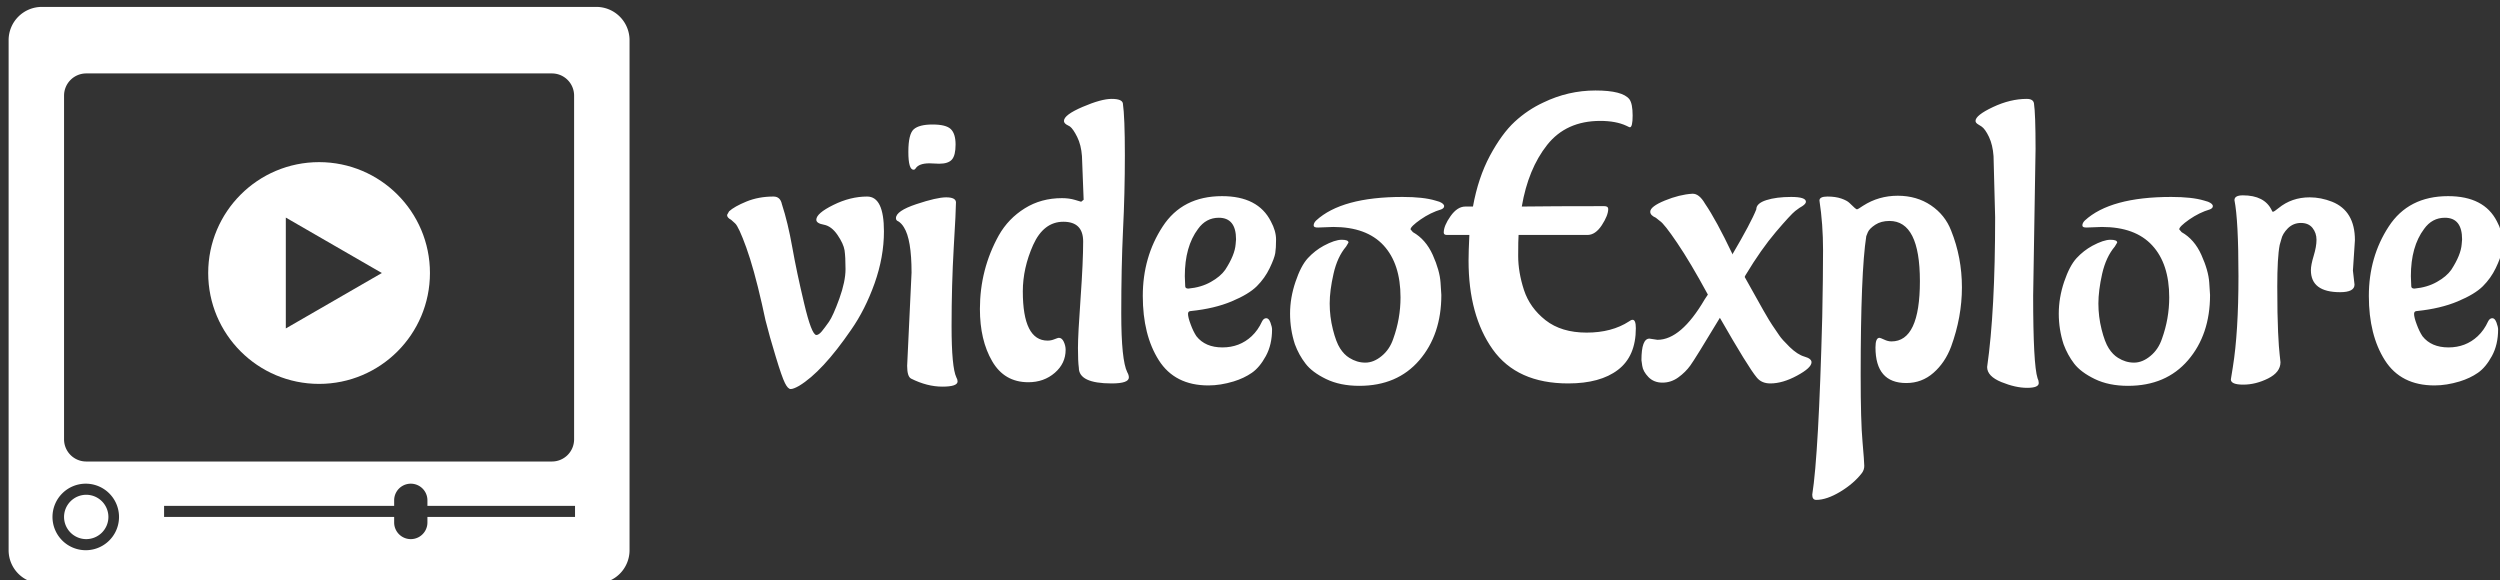
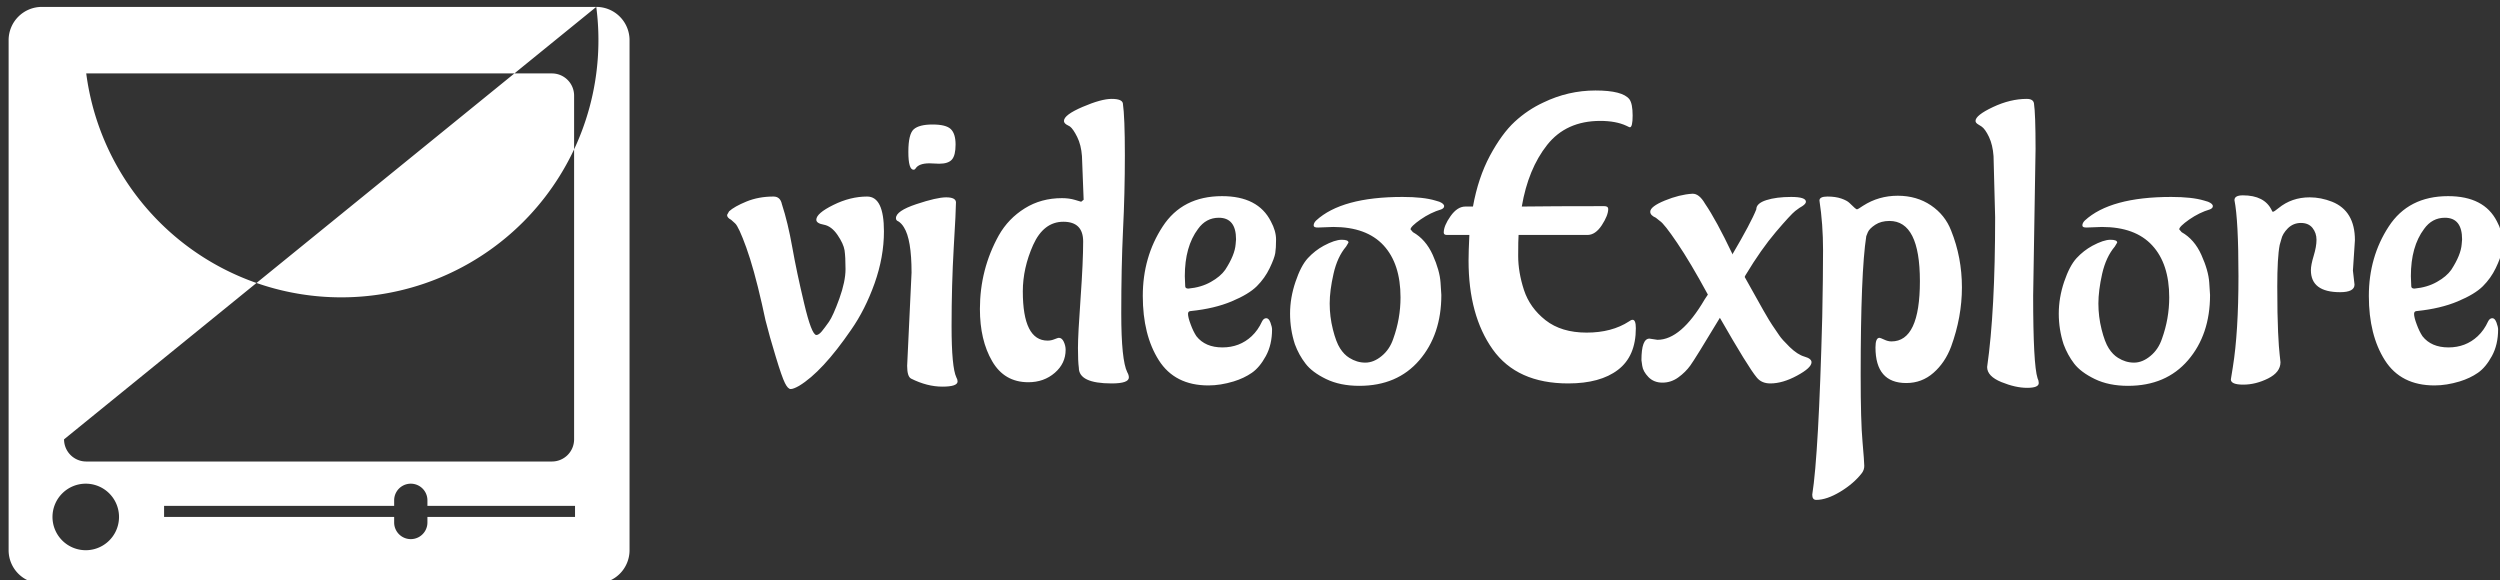
<svg xmlns="http://www.w3.org/2000/svg" version="1.1" width="2000" height="464" viewBox="0 0 2000 464">
  <rect x="0" y="0" width="2000" height="464" fill="#333333" stroke="none" />
  <g transform="matrix(1,0,0,1,3.522,4.157)">
    <svg viewBox="0 0 396 92" data-background-color="#ffffff" preserveAspectRatio="xMidYMid meet" height="464" width="2000">
      <g id="tight-bounds" transform="matrix(1,0,0,1,0.393,0.271)">
        <svg viewBox="0 0 395.52 91.457" height="91.457" width="395.52">
          <g>
            <svg viewBox="0 0 555.605 128.474" height="91.457" width="395.52">
              <g transform="matrix(1,0,0,1,160.085,18.216)">
                <svg viewBox="0 0 395.52 92.042" height="92.042" width="395.52">
                  <g id="textblocktransform">
                    <svg viewBox="0 0 395.52 92.042" height="92.042" width="395.52" id="textblock">
                      <g>
                        <svg viewBox="0 0 395.52 92.042" height="92.042" width="395.52">
                          <g transform="matrix(1,0,0,1,0,0)">
                            <svg width="395.52" viewBox="-0.5 -35.9 221.77 51.15" height="92.042" data-palette-color="#000000">
                              <g class="wordmark-text-0" data-fill-palette-color="primary" id="text-0">
                                <path d="M12.78-21.6Q14.9-22.65 17-22.65 19.1-22.65 19.1-18.3L19.1-18.3Q19.1-15.1 17.93-11.8 16.75-8.5 15-6L15-6Q11.4-0.75 8.5 1L8.5 1Q7.8 1.4 7.45 1.4 7.1 1.4 6.73 0.65 6.35-0.1 5.58-2.65 4.8-5.2 4.3-7.2L4.3-7.2 3.85-9.25Q2.85-13.65 1.9-16.28 0.95-18.9 0.5-19.3L0.5-19.3 0-19.75Q-0.5-20-0.5-20.35L-0.5-20.35-0.25-20.8Q0.4-21.4 1.93-22.03 3.45-22.65 5.3-22.65L5.3-22.65Q6.15-22.65 6.35-21.7L6.35-21.7Q7.1-19.4 7.65-16.3 8.2-13.2 9.13-9.3 10.05-5.4 10.65-5.35L10.65-5.35Q10.95-5.35 11.33-5.8 11.7-6.25 12.23-7 12.75-7.75 13.53-9.9 14.3-12.05 14.3-13.58 14.3-15.1 14.18-15.93 14.05-16.75 13.3-17.85 12.55-18.95 11.6-19.13 10.65-19.3 10.65-19.75L10.65-19.75Q10.65-20.55 12.78-21.6ZM26-26.75L26-26.75 24.8-26.8Q23.45-26.8 23.05-26.15L23.05-26.15Q22.95-26 22.8-26L22.8-26Q22.15-26 22.15-28.23 22.15-30.45 22.82-31.05 23.5-31.65 25.17-31.65 26.85-31.65 27.45-31.08 28.05-30.5 28.05-29.15 28.05-27.8 27.6-27.28 27.15-26.75 26-26.75ZM22-1.5L22-1.5 22.55-13.15Q22.55-17.3 21.6-18.8L21.6-18.8Q21.3-19.3 20.9-19.55L20.9-19.55Q20.6-19.65 20.6-19.95L20.6-19.95Q20.6-20.85 23.15-21.7 25.7-22.55 26.87-22.55 28.05-22.55 28.1-21.95L28.1-21.95Q28.1-20.95 27.82-16.28 27.55-11.6 27.55-6.45 27.55-1.3 28.15-0.05L28.15-0.05Q28.3 0.2 28.3 0.45L28.3 0.45Q28.3 1.1 26.4 1.1 24.5 1.1 22.5 0.1L22.5 0.1Q22-0.15 22-1.5ZM41.34-22.45L41.34-22.45Q42.24-22.45 42.97-22.23 43.7-22 43.74-22L43.74-22 44.05-22.25 43.84-27.7Q43.74-29.1 43.24-30.1 42.74-31.1 42.34-31.4L42.34-31.4 41.89-31.65Q41.59-31.85 41.59-32.1L41.59-32.1Q41.59-32.85 43.92-33.85 46.25-34.85 47.55-34.85 48.84-34.85 48.95-34.3L48.95-34.3Q49.2-32.6 49.2-27.83 49.2-23.05 48.97-18.45 48.75-13.85 48.75-8.03 48.75-2.2 49.5-0.7L49.5-0.7Q49.7-0.35 49.7-0.05L49.7-0.05Q49.7 0.7 47.55 0.7L47.55 0.7Q43.45 0.7 43.45-1.25L43.45-1.25Q43.34-2.05 43.34-3.73 43.34-5.4 43.67-9.98 43.99-14.55 43.99-17.03 43.99-19.5 41.52-19.5 39.05-19.5 37.74-16.6 36.45-13.7 36.45-10.8L36.45-10.8Q36.45-4.65 39.55-4.65L39.55-4.65Q39.99-4.65 40.42-4.83 40.84-5 40.95-5L40.95-5Q41.34-5 41.57-4.5 41.8-4 41.8-3.5L41.8-3.5Q41.8-1.8 40.45-0.63 39.09 0.55 37.14 0.55L37.14 0.55Q34.14 0.55 32.62-2.08 31.09-4.7 31.09-8.6L31.09-8.6Q31.09-13.55 33.45-17.8L33.45-17.8Q34.64-19.9 36.7-21.18 38.74-22.45 41.34-22.45ZM56.69-12.7L56.69-12.7 56.74-11.45Q56.74-11.15 57.14-11.15L57.14-11.15Q58.74-11.3 59.94-11.98 61.14-12.65 61.74-13.5L61.74-13.5Q62.94-15.35 63.04-16.7L63.04-16.7 63.09-17.3Q63.09-20 60.94-20L60.94-20Q59.34-20 58.34-18.6L58.34-18.6Q56.69-16.4 56.69-12.7ZM67.59-6.05L67.59-6.05Q67.59-4.15 66.82-2.73 66.04-1.3 65.07-0.63 64.09 0.05 62.79 0.45L62.79 0.45Q61.14 0.95 59.64 0.95L59.64 0.95Q55.44 0.95 53.44-2.2 51.44-5.35 51.44-10.23 51.44-15.1 53.92-18.9 56.39-22.7 61.34-22.7L61.34-22.7Q65.84-22.7 67.44-19.55L67.44-19.55Q68.09-18.35 68.09-17.28 68.09-16.2 67.99-15.58 67.89-14.95 67.29-13.7 66.69-12.45 65.69-11.45 64.69-10.45 62.54-9.55 60.39-8.65 57.49-8.35L57.49-8.35Q57.09-8.35 57.09-8L57.09-8Q57.09-7.55 57.42-6.68 57.74-5.8 58.14-5.2L58.14-5.2Q59.24-3.8 61.39-3.8L61.39-3.8Q63.54-3.8 65.04-5.2L65.04-5.2Q65.84-5.95 66.34-7.05L66.34-7.05Q66.54-7.45 66.87-7.45 67.19-7.45 67.39-6.9 67.59-6.35 67.59-6.05ZM75.24-18.85L75.24-18.85Q73.94-18.8 73.37-18.78 72.79-18.75 72.79-19.05 72.79-19.35 73.09-19.65L73.09-19.65Q76.29-22.6 83.89-22.6L83.89-22.6Q86.49-22.6 87.99-22.15L87.99-22.15 88.49-22Q89.09-21.75 89.09-21.45L89.09-21.45Q89.09-21.2 88.74-21.05L88.74-21.05Q87.39-20.65 86.14-19.78 84.89-18.9 84.89-18.55L84.89-18.55 85.19-18.2Q86.79-17.3 87.67-15.35 88.54-13.4 88.64-11.9L88.64-11.9 88.74-10.35Q88.74-5.4 85.99-2.2 83.24 1 78.49 1L78.49 1Q76.09 1 74.34 0.15 72.59-0.7 71.77-1.78 70.94-2.85 70.44-4.2L70.44-4.2Q69.84-6.05 69.84-8.03 69.84-10 70.52-12 71.19-14 72.06-14.95 72.94-15.9 74.04-16.5L74.04-16.5Q75.44-17.25 76.29-17.25 77.14-17.25 77.14-16.9L77.14-16.9 76.84-16.4Q75.74-15.1 75.27-13 74.79-10.9 74.79-9.28 74.79-7.65 75.19-6.05 75.59-4.45 76.09-3.68 76.59-2.9 77.24-2.5L77.24-2.5Q78.19-1.9 79.24-1.9 80.29-1.9 81.29-2.73 82.29-3.55 82.74-4.9L82.74-4.9Q83.64-7.4 83.64-10.05L83.64-10.05Q83.64-14.25 81.52-16.55 79.39-18.85 75.24-18.85ZM113.04-6.2L113.04-6.2Q113.04-2.7 110.81-1 108.59 0.7 104.59 0.7L104.59 0.7Q98.19 0.7 95.16-3.55 92.14-7.8 92.14-14.65L92.14-14.65Q92.14-15.75 92.24-17.85L92.24-17.85 89.44-17.85Q89.04-17.85 89.04-18.15L89.04-18.15Q89.04-19 89.89-20.2 90.74-21.4 91.74-21.4L91.74-21.4 92.69-21.4Q93.34-25 94.81-27.75 96.29-30.5 97.91-32 99.54-33.5 101.49-34.4L101.49-34.4Q104.59-35.9 107.99-35.9 111.39-35.9 112.24-34.8L112.24-34.8Q112.64-34.25 112.64-32.77 112.64-31.3 112.29-31.3L112.29-31.3Q112.24-31.3 111.84-31.5L111.84-31.5Q110.54-32.1 108.59-32.1L108.59-32.1Q104.34-32.1 101.96-29.1 99.59-26.1 98.79-21.4L98.79-21.4Q102.59-21.45 109.09-21.45L109.09-21.45Q109.59-21.45 109.59-21.1L109.59-21.1Q109.59-20.3 108.79-19.07 107.99-17.85 106.99-17.85L106.99-17.85 98.39-17.85Q98.34-17.25 98.34-15.23 98.34-13.2 99.06-10.98 99.79-8.75 101.76-7.2 103.74-5.65 106.89-5.65 110.04-5.65 112.19-7.05L112.19-7.05Q112.44-7.25 112.64-7.25L112.64-7.25Q113.04-7.25 113.04-6.2ZM114.74-4.9L114.74-4.9 115.74-4.75Q118.69-4.75 121.64-9.8L121.64-9.8Q121.79-10.05 122.04-10.4L122.04-10.4Q119.84-14.45 118.21-16.85 116.59-19.25 116.04-19.6L116.04-19.6 115.54-20Q114.84-20.3 114.84-20.75L114.84-20.75Q114.84-21.4 116.66-22.15 118.49-22.9 120.09-23L120.09-23Q120.94-23.05 121.69-21.75L121.69-21.75Q123.09-19.7 125.09-15.5L125.09-15.5 125.09-15.4Q127.44-19.4 128.09-21.05L128.09-21.05Q128.09-21.8 129.34-22.2 130.59-22.6 132.44-22.6 134.29-22.6 134.29-22L134.29-22Q134.29-21.75 133.84-21.45L133.84-21.45Q133.54-21.3 132.96-20.85 132.39-20.4 130.54-18.23 128.69-16.05 126.79-12.9L126.79-12.9Q126.69-12.75 126.64-12.6L126.64-12.6Q129.54-7.35 130.09-6.58 130.64-5.8 130.96-5.3 131.29-4.8 132.26-3.85 133.24-2.9 134.11-2.65 134.99-2.4 134.99-1.95L134.99-1.95Q134.99-1.25 133.19-0.28 131.39 0.7 129.84 0.7L129.84 0.7Q128.74 0.7 128.14-0.05L128.14-0.05Q127.09-1.3 123.54-7.5L123.54-7.5Q120.44-2.35 119.84-1.53 119.24-0.7 118.34-0.05 117.44 0.6 116.36 0.6 115.29 0.6 114.61-0.1 113.94-0.8 113.84-1.5L113.84-1.5 113.74-2.2Q113.74-4.9 114.74-4.9ZM136.33-7.65L136.33-7.65Q136.43-12.7 136.43-15.95 136.43-19.2 135.98-22.15L135.98-22.15Q135.98-22.65 136.98-22.65 137.98-22.65 138.71-22.4 139.43-22.15 139.73-21.85L139.73-21.85Q140.53-21.05 140.66-21.05 140.78-21.05 141.43-21.5L141.43-21.5Q143.38-22.75 145.76-22.75 148.13-22.75 149.91-21.55 151.68-20.35 152.43-18.4L152.43-18.4Q153.78-15.05 153.78-11.3L153.78-11.3Q153.78-7.6 152.43-3.9L152.43-3.9Q151.68-1.9 150.23-0.63 148.78 0.65 146.83 0.65L146.83 0.65Q142.98 0.65 142.98-3.8L142.98-3.8Q142.98-5 143.48-5L143.48-5Q143.58-5 144.06-4.78 144.53-4.55 144.98-4.55L144.98-4.55Q148.53-4.55 148.53-12.08 148.53-19.6 144.73-19.6L144.73-19.6Q143.68-19.6 142.96-19.13 142.23-18.65 142.03-18.2L142.03-18.2 141.83-17.7Q141.13-13.2 141.13-0.35L141.13-0.35Q141.13 5.45 141.36 7.98 141.58 10.5 141.58 11 141.58 11.5 141.28 11.9L141.28 11.9Q140.28 13.2 138.58 14.23 136.88 15.25 135.58 15.25L135.58 15.25Q135.08 15.25 135.08 14.6L135.08 14.6Q135.88 9.55 136.33-7.65ZM162.98-28.6L162.98-28.6 162.68-10.25Q162.68-1.65 163.23 0.05L163.23 0.05Q163.38 0.35 163.38 0.65L163.38 0.65Q163.38 1.25 161.93 1.25 160.48 1.25 158.71 0.53 156.93-0.2 156.93-1.35L156.93-1.35Q157.93-8.35 157.93-20.05L157.93-20.05 157.73-27.7Q157.63-29.1 157.16-30.1 156.68-31.1 156.23-31.4L156.23-31.4 155.83-31.65Q155.48-31.85 155.48-32.1L155.48-32.1Q155.48-32.8 157.66-33.83 159.83-34.85 161.88-34.85L161.88-34.85Q162.68-34.85 162.78-34.3L162.78-34.3Q162.98-33 162.98-28.6ZM171.28-18.85L171.28-18.85Q169.98-18.8 169.4-18.78 168.83-18.75 168.83-19.05 168.83-19.35 169.13-19.65L169.13-19.65Q172.33-22.6 179.93-22.6L179.93-22.6Q182.53-22.6 184.03-22.15L184.03-22.15 184.53-22Q185.13-21.75 185.13-21.45L185.13-21.45Q185.13-21.2 184.78-21.05L184.78-21.05Q183.43-20.65 182.18-19.78 180.93-18.9 180.93-18.55L180.93-18.55 181.23-18.2Q182.83-17.3 183.7-15.35 184.58-13.4 184.68-11.9L184.68-11.9 184.78-10.35Q184.78-5.4 182.03-2.2 179.28 1 174.53 1L174.53 1Q172.13 1 170.38 0.15 168.63-0.7 167.8-1.78 166.98-2.85 166.48-4.2L166.48-4.2Q165.88-6.05 165.88-8.03 165.88-10 166.55-12 167.23-14 168.1-14.95 168.98-15.9 170.08-16.5L170.08-16.5Q171.48-17.25 172.33-17.25 173.18-17.25 173.18-16.9L173.18-16.9 172.88-16.4Q171.78-15.1 171.3-13 170.83-10.9 170.83-9.28 170.83-7.65 171.23-6.05 171.63-4.45 172.13-3.68 172.63-2.9 173.28-2.5L173.28-2.5Q174.23-1.9 175.28-1.9 176.33-1.9 177.33-2.73 178.33-3.55 178.78-4.9L178.78-4.9Q179.68-7.4 179.68-10.05L179.68-10.05Q179.68-14.25 177.55-16.55 175.43-18.85 171.28-18.85ZM202.88-17.2L202.63-13.4 202.83-11.65Q202.83-10.7 201.03-10.7L201.03-10.7Q197.38-10.7 197.38-13.45L197.38-13.45Q197.38-14.1 197.73-15.25 198.08-16.4 198.08-17.25 198.08-18.1 197.58-18.73 197.08-19.35 196.13-19.35 195.18-19.35 194.5-18.68 193.83-18 193.68-17.3L193.68-17.3 193.48-16.6Q193.18-15.05 193.18-11.43 193.18-7.8 193.28-5.73 193.38-3.65 193.48-2.88 193.58-2.1 193.58-1.95L193.58-1.95Q193.58-0.7 192.03 0.08 190.48 0.85 188.93 0.85 187.38 0.85 187.38 0.2L187.38 0.2 187.63-1.35Q188.33-5.7 188.33-12.7 188.33-19.7 187.83-22.2L187.83-22.2Q187.83-22.8 188.88-22.8L188.88-22.8Q191.58-22.8 192.48-20.95L192.48-20.95Q192.53-20.75 192.65-20.75 192.78-20.75 193.33-21.2L193.33-21.2Q194.98-22.55 197.23-22.55L197.23-22.55Q198.63-22.55 200.03-22L200.03-22Q202.88-20.85 202.88-17.2L202.88-17.2ZM209.87-12.7L209.87-12.7 209.92-11.45Q209.92-11.15 210.32-11.15L210.32-11.15Q211.92-11.3 213.12-11.98 214.32-12.65 214.92-13.5L214.92-13.5Q216.12-15.35 216.22-16.7L216.22-16.7 216.27-17.3Q216.27-20 214.12-20L214.12-20Q212.52-20 211.52-18.6L211.52-18.6Q209.87-16.4 209.87-12.7ZM220.77-6.05L220.77-6.05Q220.77-4.15 220-2.73 219.22-1.3 218.25-0.63 217.27 0.05 215.97 0.45L215.97 0.45Q214.32 0.95 212.82 0.95L212.82 0.95Q208.62 0.95 206.62-2.2 204.62-5.35 204.62-10.23 204.62-15.1 207.1-18.9 209.57-22.7 214.52-22.7L214.52-22.7Q219.02-22.7 220.62-19.55L220.62-19.55Q221.27-18.35 221.27-17.28 221.27-16.2 221.17-15.58 221.07-14.95 220.47-13.7 219.87-12.45 218.87-11.45 217.87-10.45 215.72-9.55 213.57-8.65 210.67-8.35L210.67-8.35Q210.27-8.35 210.27-8L210.27-8Q210.27-7.55 210.6-6.68 210.92-5.8 211.32-5.2L211.32-5.2Q212.42-3.8 214.57-3.8L214.57-3.8Q216.72-3.8 218.22-5.2L218.22-5.2Q219.02-5.95 219.52-7.05L219.52-7.05Q219.72-7.45 220.05-7.45 220.37-7.45 220.57-6.9 220.77-6.35 220.77-6.05Z" fill="#ffffff" data-fill-palette-color="primary" />
                              </g>
                            </svg>
                          </g>
                        </svg>
                      </g>
                    </svg>
                  </g>
                </svg>
              </g>
              <g>
                <svg viewBox="0 0 138.356 128.474" height="128.474" width="138.356">
                  <g>
                    <svg version="1.0" x="0" y="0" viewBox="5.354 9.214 90 83.572" enable-background="new 0 0 100 100" xml:space="preserve" height="128.474" width="138.356" class="icon-icon-0" data-fill-palette-color="accent" id="icon-0">
-                       <path d="M90.532 9.214H10.175A4.82 4.82 0 0 0 5.354 14.036V87.964A4.82 4.82 0 0 0 10.174 92.786H90.533A4.82 4.82 0 0 0 95.354 87.964V14.036A4.82 4.82 0 0 0 90.532 9.214M13.39 22.071A3.214 3.214 0 0 1 16.604 18.857H84.104A3.214 3.214 0 0 1 87.318 22.071V71.893A3.214 3.214 0 0 1 84.104 75.107H16.604A3.214 3.214 0 0 1 13.389 71.893zM16.604 87.964A4.822 4.822 0 1 1 16.604 78.321 4.822 4.822 0 0 1 16.604 87.964M87.453 83.143H66.058V83.946A2.411 2.411 0 0 1 61.236 83.946V83.143H27.888V81.536H61.236V80.732A2.411 2.411 0 0 1 66.058 80.732V81.536H87.453z" fill="#ffffff" data-fill-palette-color="accent" />
-                       <path d="M50.354 63.857C59.23 63.857 66.424 56.661 66.424 47.786S59.232 31.714 50.355 31.714 34.282 38.91 34.282 47.786 41.477 63.857 50.354 63.857M45.532 39.75L59.45 47.786 45.532 55.82z" fill="#ffffff" data-fill-palette-color="accent" />
-                       <path d="M16.604 79.929A3.22 3.22 0 0 0 13.389 83.143 3.22 3.22 0 0 0 16.604 86.357 3.22 3.22 0 0 0 19.818 83.143 3.22 3.22 0 0 0 16.604 79.929" fill="#ffffff" data-fill-palette-color="accent" />
+                       <path d="M90.532 9.214H10.175A4.82 4.82 0 0 0 5.354 14.036V87.964A4.82 4.82 0 0 0 10.174 92.786H90.533A4.82 4.82 0 0 0 95.354 87.964V14.036A4.82 4.82 0 0 0 90.532 9.214A3.214 3.214 0 0 1 16.604 18.857H84.104A3.214 3.214 0 0 1 87.318 22.071V71.893A3.214 3.214 0 0 1 84.104 75.107H16.604A3.214 3.214 0 0 1 13.389 71.893zM16.604 87.964A4.822 4.822 0 1 1 16.604 78.321 4.822 4.822 0 0 1 16.604 87.964M87.453 83.143H66.058V83.946A2.411 2.411 0 0 1 61.236 83.946V83.143H27.888V81.536H61.236V80.732A2.411 2.411 0 0 1 66.058 80.732V81.536H87.453z" fill="#ffffff" data-fill-palette-color="accent" />
                    </svg>
                  </g>
                </svg>
              </g>
            </svg>
          </g>
          <defs />
        </svg>
        <rect width="395.52" height="91.457" fill="none" stroke="none" visibility="hidden" />
      </g>
    </svg>
  </g>
</svg>